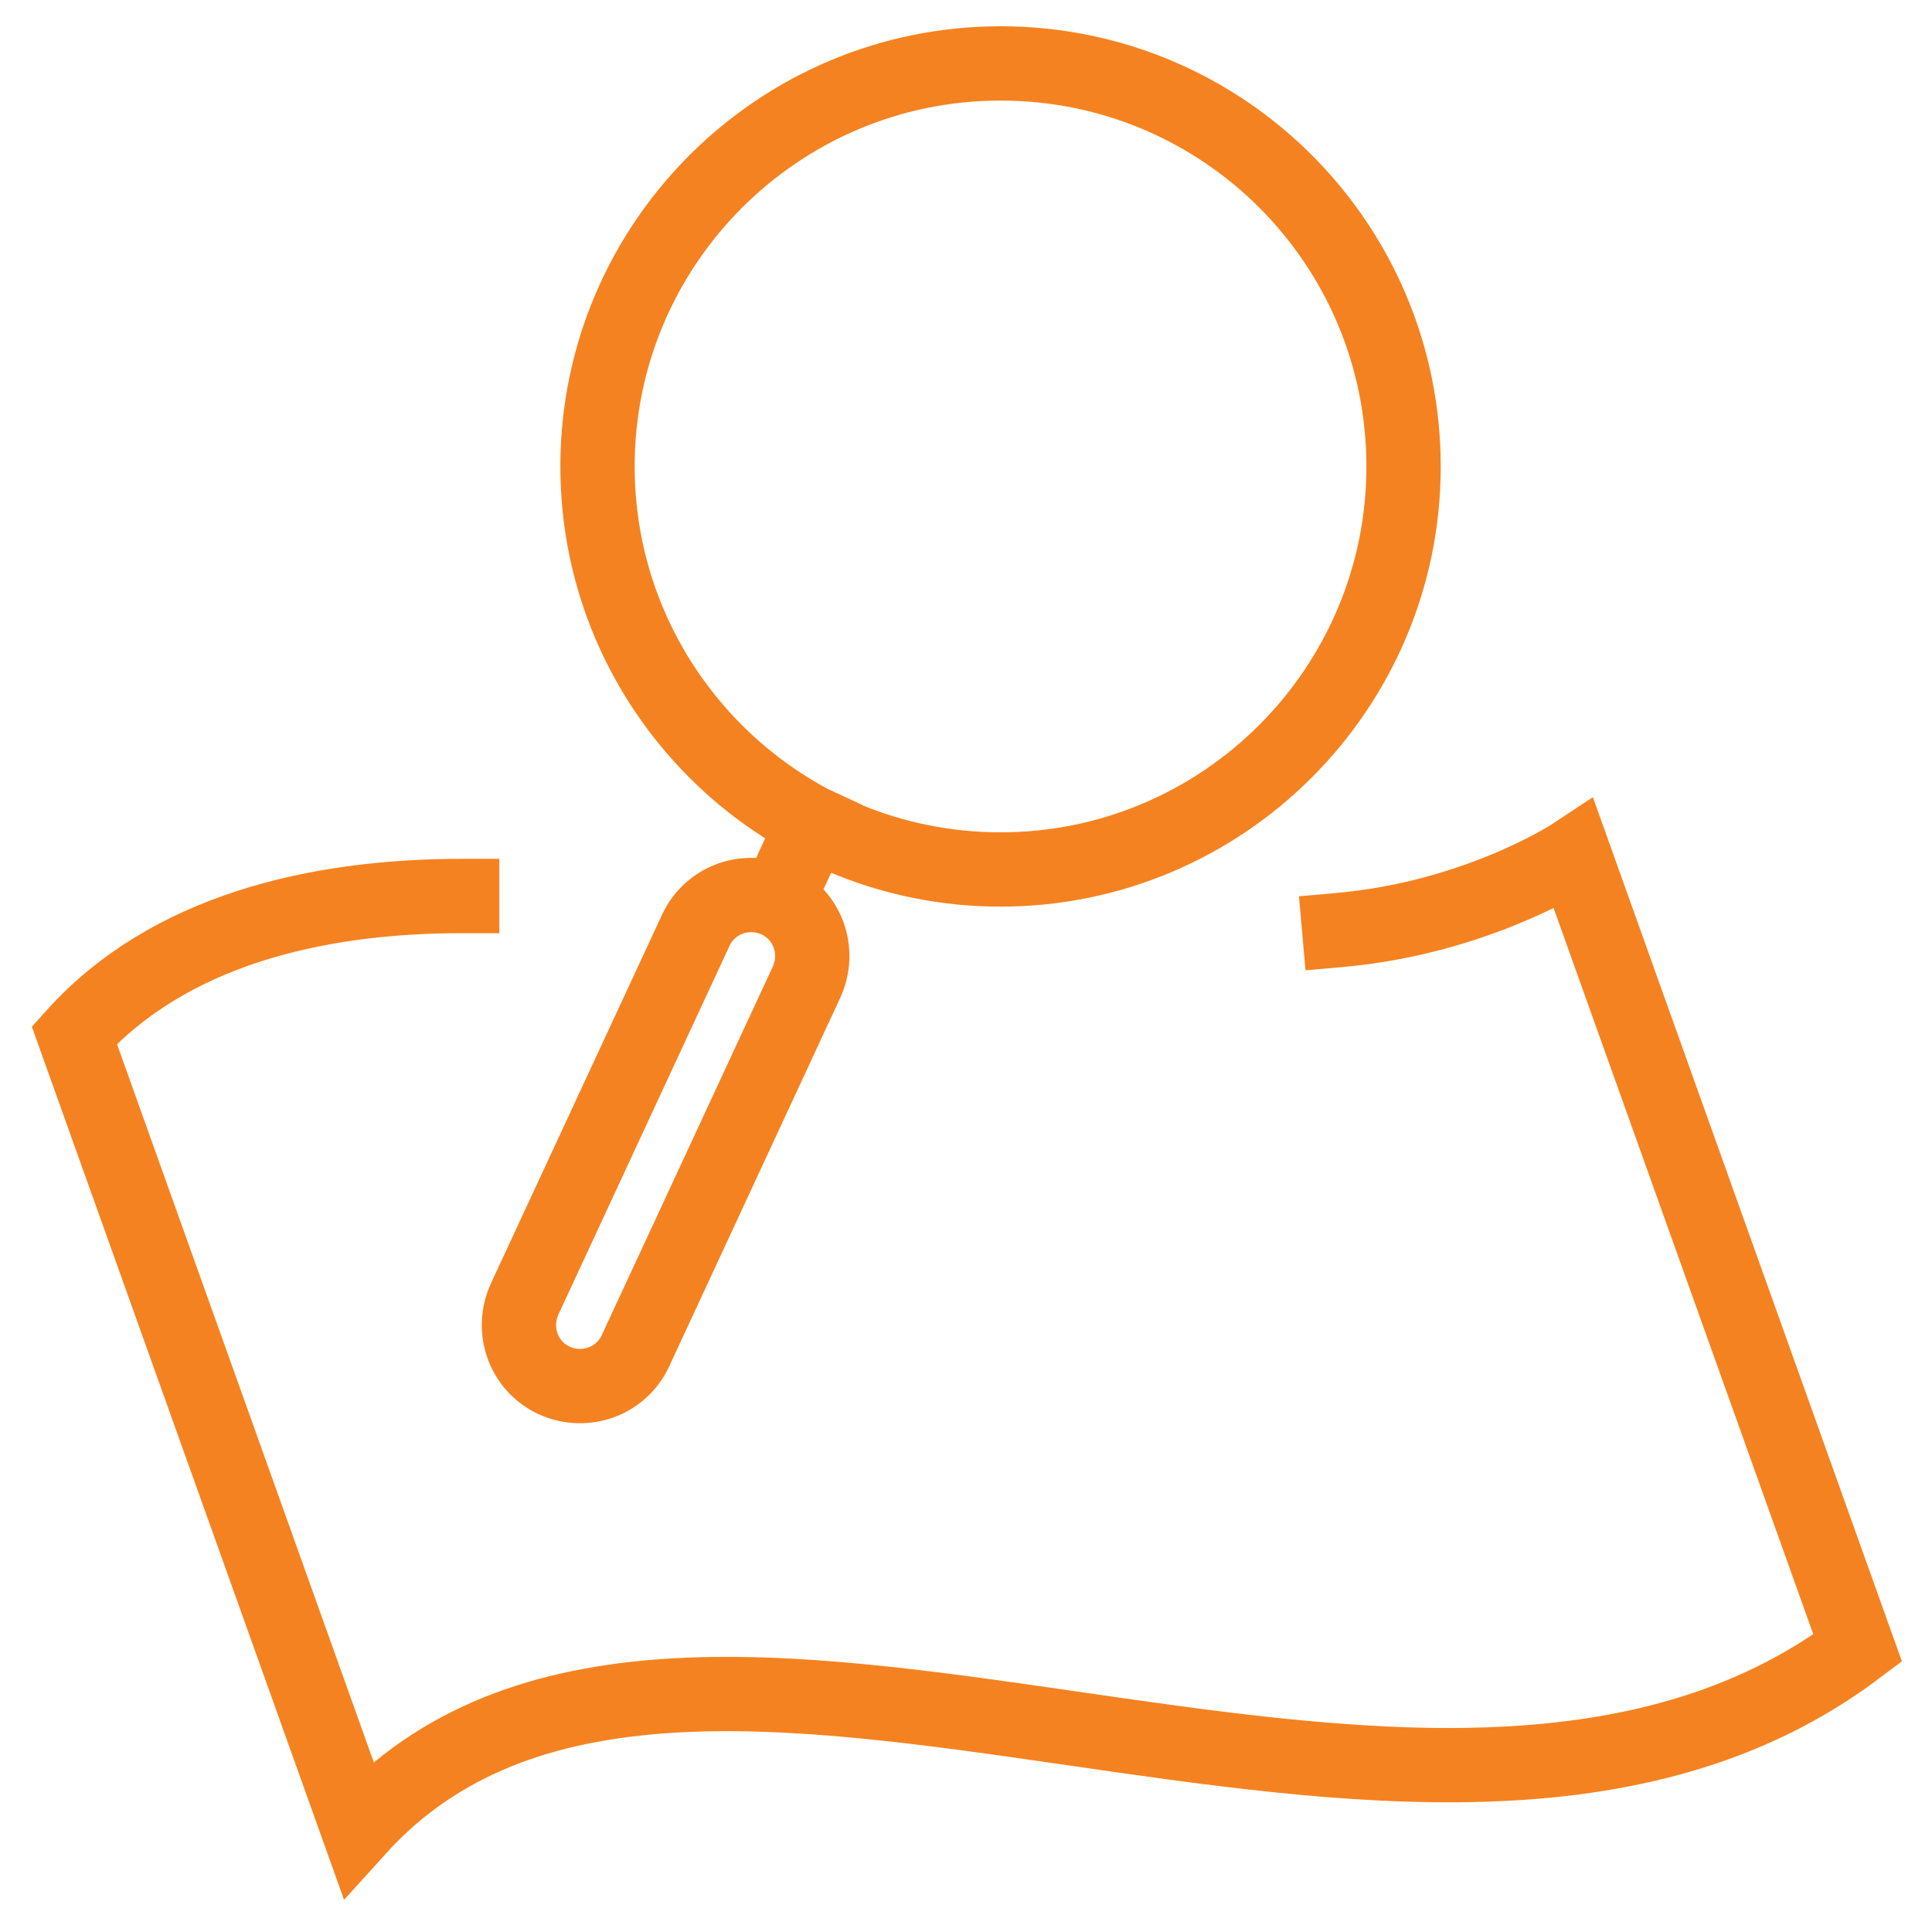
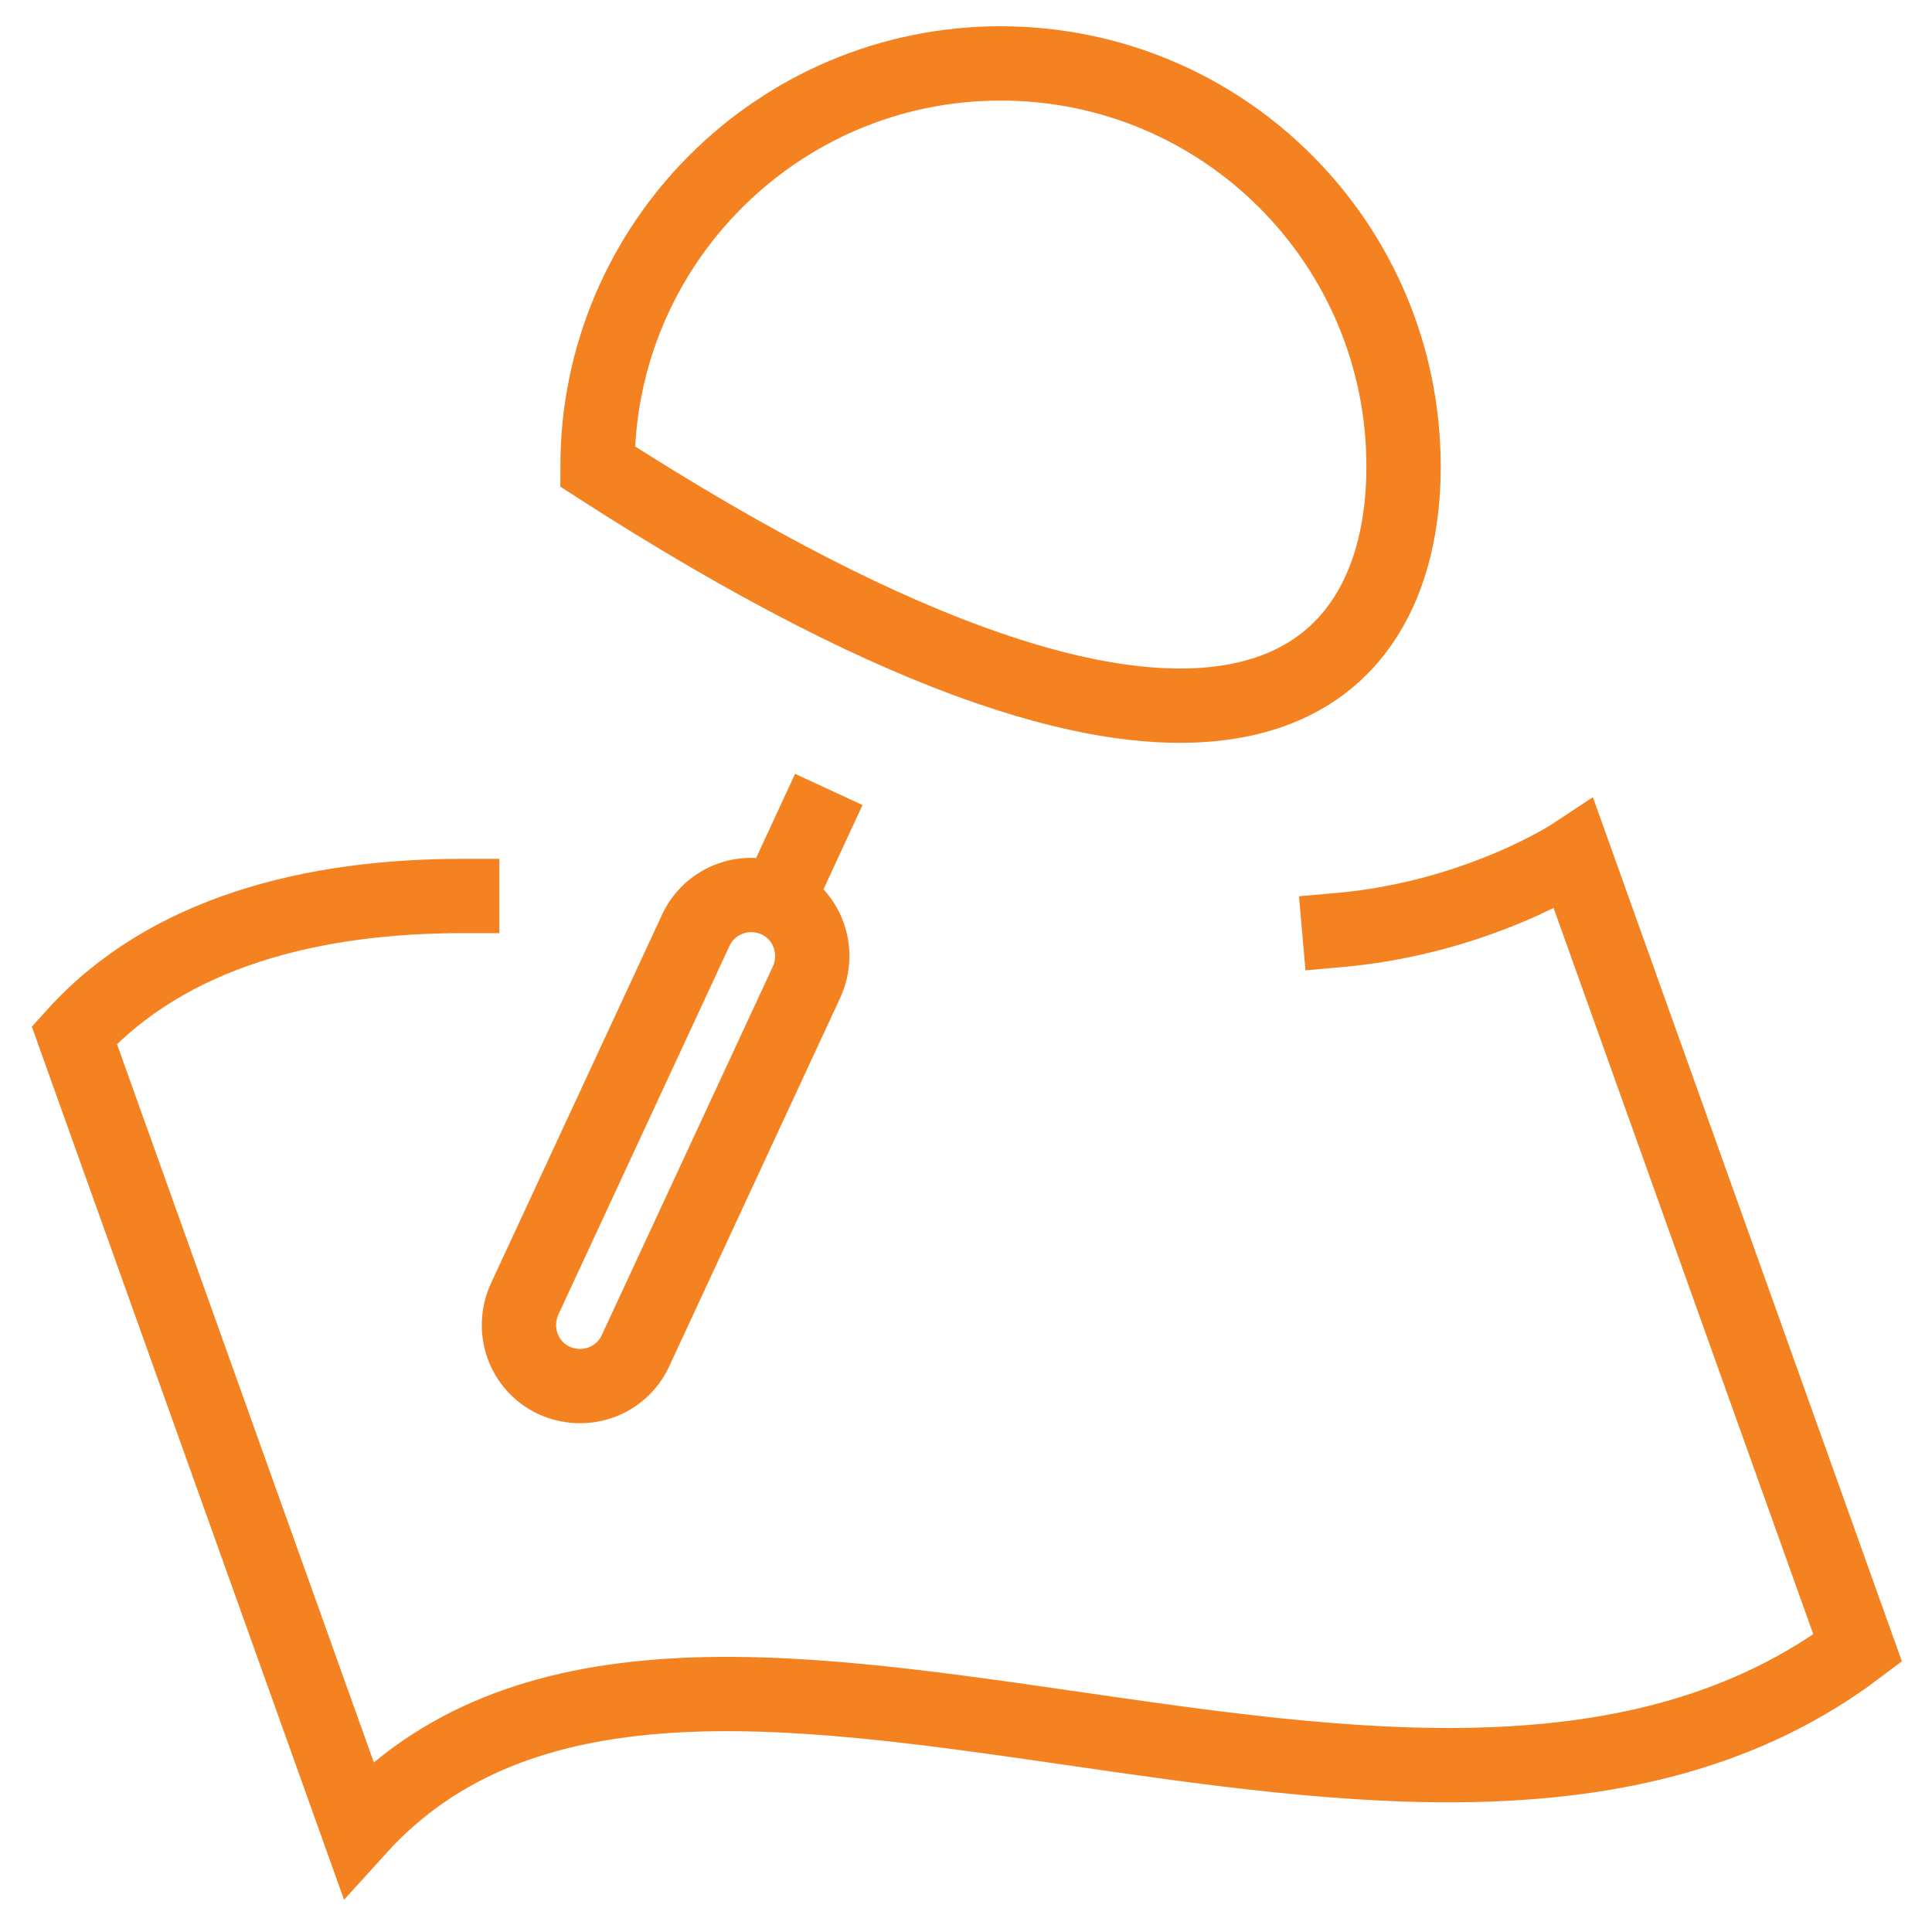
<svg xmlns="http://www.w3.org/2000/svg" width="52" height="52" viewBox="0 0 52 52" fill="none">
-   <path id="Vector" d="M36.046 25.032C39.789 24.701 42.361 22.995 42.361 22.995L50 44.359C38.286 53.196 18.348 39.598 9.639 49.223L2 27.859C4.521 25.058 8.468 24.116 12.44 24.116M20.92 24.243C21.735 24.625 22.091 25.592 21.709 26.433L17.1 36.364C16.718 37.179 15.751 37.535 14.91 37.153C14.095 36.771 13.739 35.804 14.121 34.963L18.73 25.032C19.112 24.217 20.08 23.861 20.92 24.243ZM20.92 24.243L21.887 22.155M26.929 1.707C20.945 1.707 16.082 6.571 16.082 12.555C16.082 18.539 20.945 23.402 26.929 23.402C32.913 23.402 37.777 18.539 37.777 12.555C37.777 6.571 32.939 1.707 26.929 1.707Z" stroke="#F58220" stroke-width="2" stroke-miterlimit="10" stroke-linecap="square" />
+   <path id="Vector" d="M36.046 25.032C39.789 24.701 42.361 22.995 42.361 22.995L50 44.359C38.286 53.196 18.348 39.598 9.639 49.223L2 27.859C4.521 25.058 8.468 24.116 12.44 24.116M20.92 24.243C21.735 24.625 22.091 25.592 21.709 26.433L17.1 36.364C16.718 37.179 15.751 37.535 14.91 37.153C14.095 36.771 13.739 35.804 14.121 34.963L18.73 25.032C19.112 24.217 20.08 23.861 20.92 24.243ZM20.92 24.243L21.887 22.155M26.929 1.707C20.945 1.707 16.082 6.571 16.082 12.555C32.913 23.402 37.777 18.539 37.777 12.555C37.777 6.571 32.939 1.707 26.929 1.707Z" stroke="#F58220" stroke-width="2" stroke-miterlimit="10" stroke-linecap="square" />
</svg>